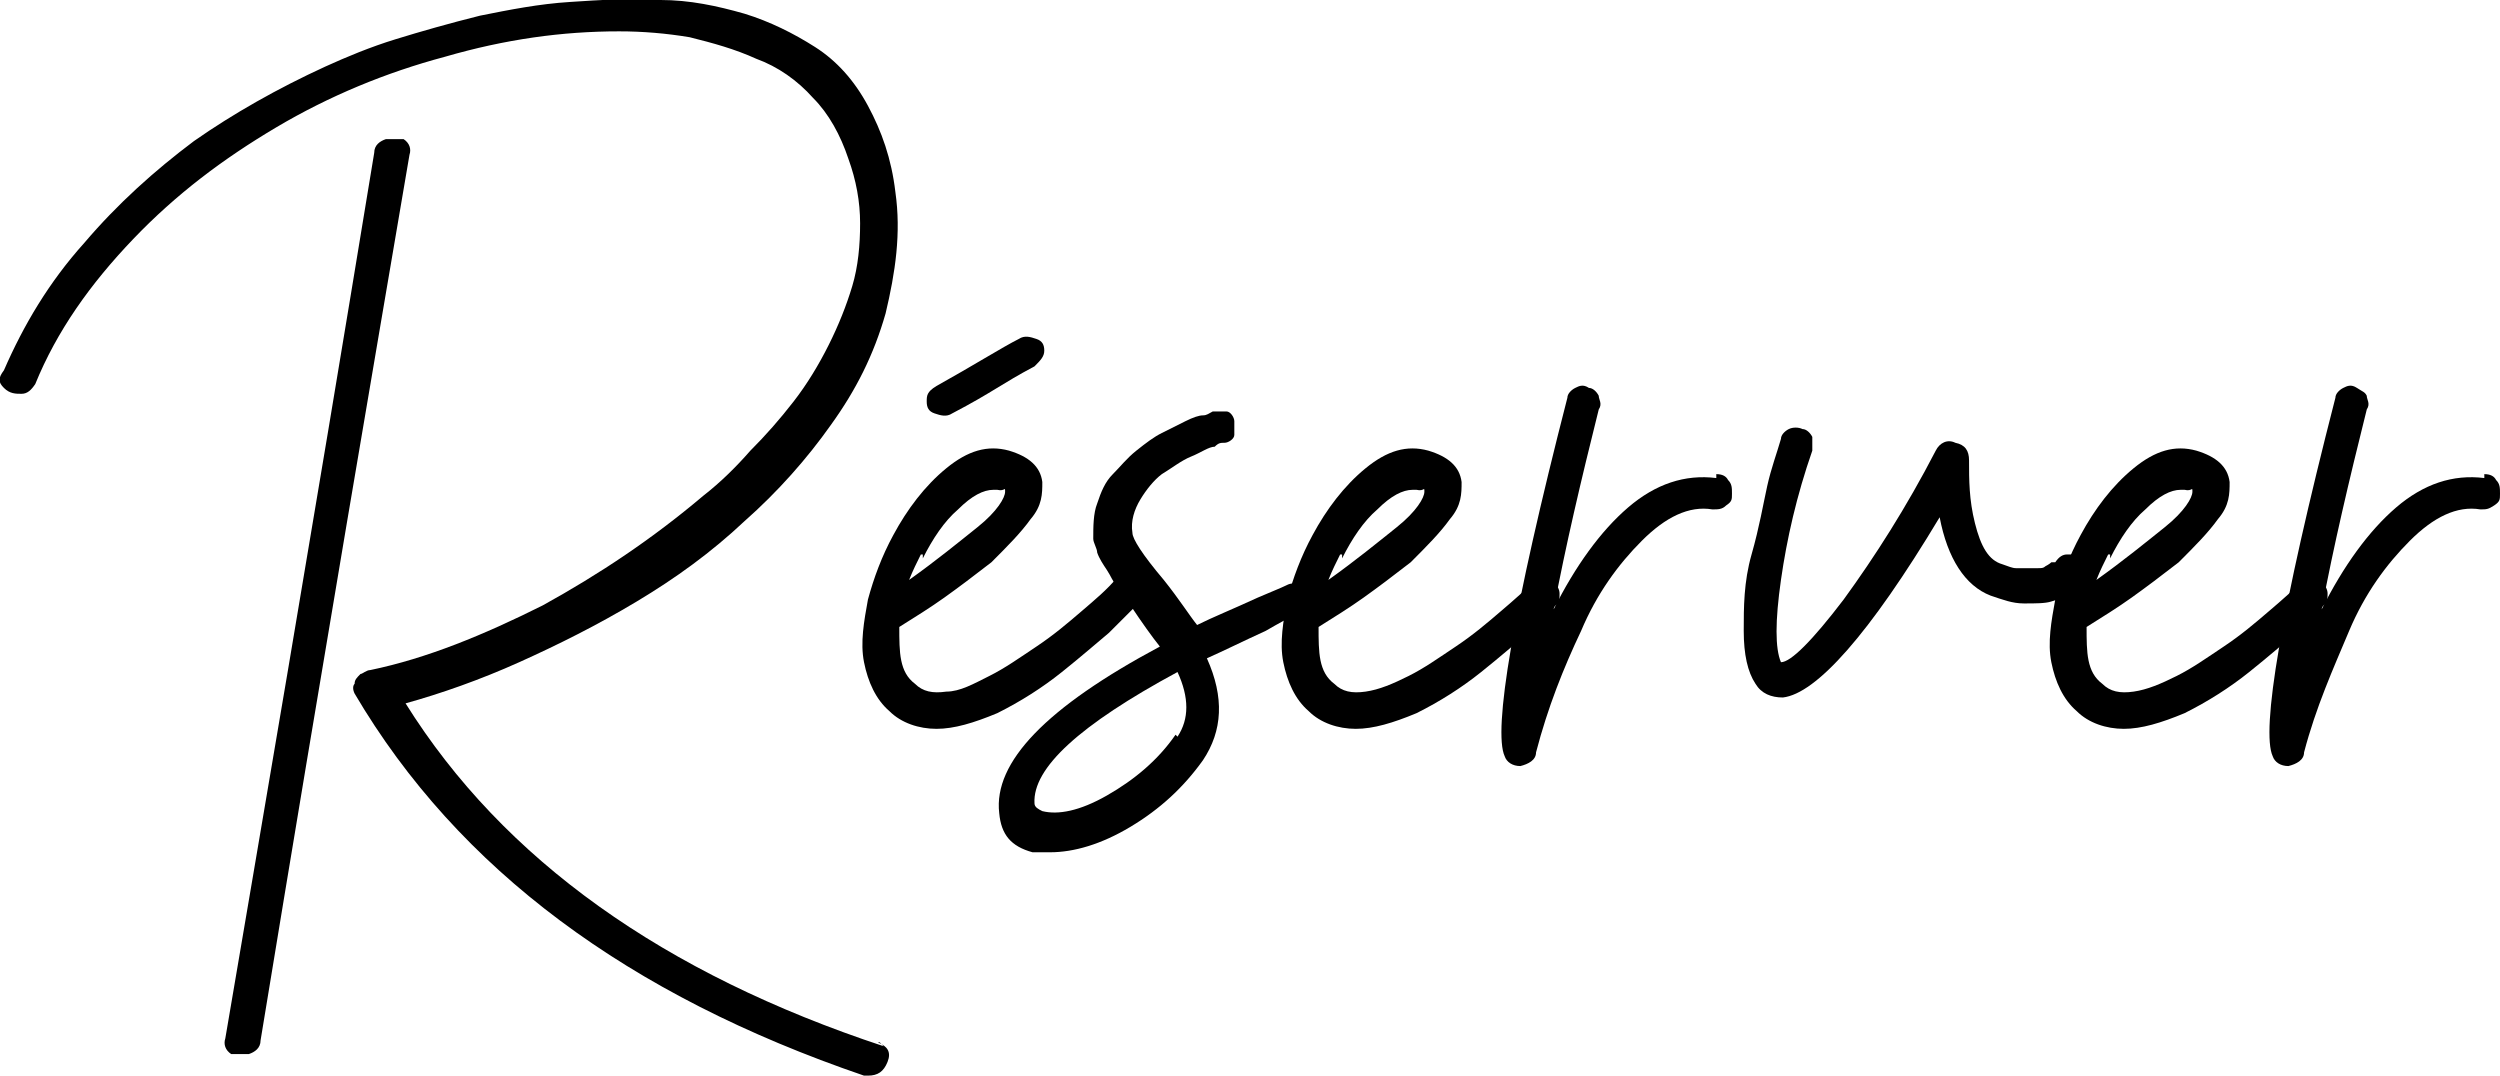
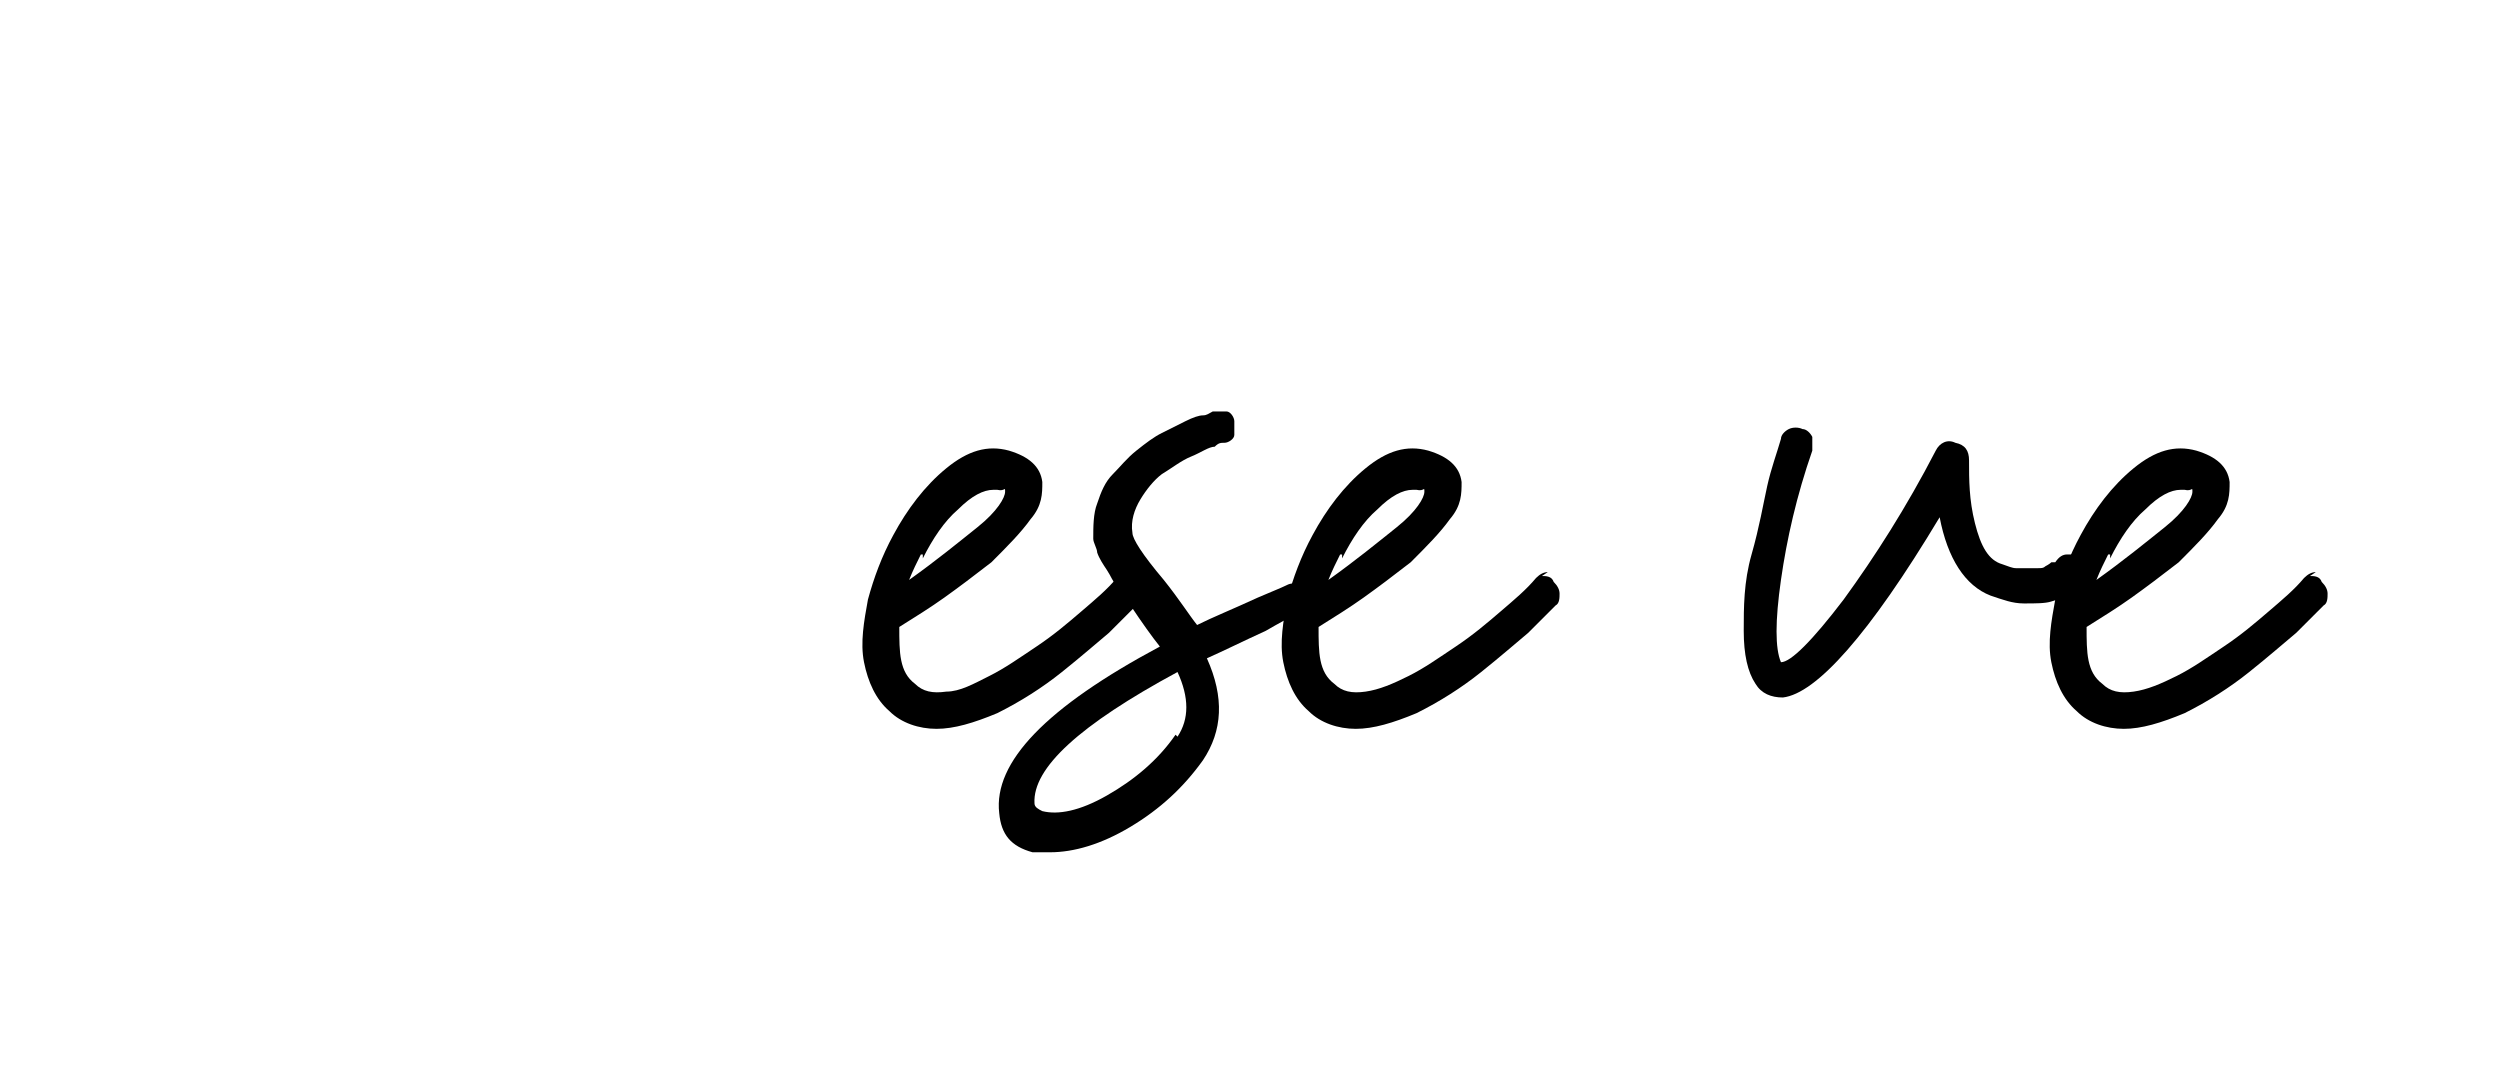
<svg xmlns="http://www.w3.org/2000/svg" id="Calque_1" viewBox="0 0 127.6 54.9">
  <g>
-     <path d="M44.8,53.2c.5,.2,.7,.5,.5,1s-.5,.7-1,.7h-.2c-12-4.1-20.7-10.5-26-19.5-.1-.2-.1-.4,0-.5,0-.2,.1-.3,.3-.5,.1,0,.3-.2,.5-.2,2.9-.6,5.8-1.8,8.8-3.3,2.9-1.6,5.6-3.4,8.2-5.6,.9-.7,1.7-1.5,2.4-2.3,.8-.8,1.5-1.6,2.2-2.5s1.3-1.9,1.8-2.9,.9-2,1.2-3,.4-2.1,.4-3.2-.2-2.2-.6-3.3c-.4-1.2-1-2.3-1.8-3.1-.8-.9-1.8-1.6-2.9-2-1.1-.5-2.2-.8-3.4-1.1-1.2-.2-2.4-.3-3.6-.3-2.9,0-5.8,.4-8.9,1.3-3,.8-5.9,2-8.6,3.6s-5.1,3.4-7.3,5.7-3.9,4.7-5,7.4c-.2,.3-.4,.5-.7,.5s-.6,0-.9-.3-.3-.5,0-.9c1-2.3,2.3-4.5,4.1-6.5,1.7-2,3.6-3.7,5.6-5.2,2-1.4,4.3-2.7,6.7-3.8,1.1-.5,2.3-1,3.6-1.4,1.3-.4,2.7-.8,4.3-1.2,1.5-.3,3-.6,4.6-.7,1.5-.1,3.1-.2,4.6-.1,1.5,0,2.9,.3,4.3,.7,1.3,.4,2.5,1,3.6,1.7,1.1,.7,2,1.7,2.7,3s1.2,2.7,1.4,4.4c.3,2.1,0,4.1-.5,6.2-.6,2.1-1.5,3.9-2.8,5.7-1.2,1.7-2.7,3.4-4.4,4.9-1.7,1.6-3.5,2.9-5.5,4.1s-4,2.2-6,3.1c-2,.9-4,1.6-5.8,2.1,5,8,13.2,13.8,24.4,17.5l-.2-.2ZM19.1,7.8c0-.4,.3-.6,.6-.7,.3,0,.6,0,.9,0,.3,.2,.4,.5,.3,.8-1.7,10-4.3,25.1-7.6,45.2,0,.4-.3,.6-.6,.7-.3,0-.6,0-.9,0-.3-.2-.4-.5-.3-.8,1.7-10,4.3-25.1,7.6-45.2Z" />
    <path d="M57.3,29.4c.2,0,.5,0,.6,.3,.2,.2,.3,.4,.3,.6s0,.5-.2,.6l-1.4,1.4c-.6,.5-1.4,1.2-2.4,2s-2.1,1.5-3.3,2.1c-1.2,.5-2.2,.8-3.1,.8s-1.8-.3-2.4-.9c-.7-.6-1.1-1.5-1.3-2.5s0-2.1,.2-3.2c.3-1.1,.7-2.2,1.3-3.3,.7-1.3,1.6-2.5,2.7-3.4,1.1-.9,2.1-1.2,3.2-.9,1,.3,1.6,.8,1.7,1.6,0,.6,0,1.2-.6,1.9-.5,.7-1.2,1.4-2,2.2-.9,.7-1.7,1.3-2.4,1.8s-1.5,1-2.3,1.5c0,1.3,0,2.3,.8,2.9,.4,.4,.9,.5,1.6,.4,.7,0,1.4-.4,2.2-.8,.8-.4,1.5-.9,2.4-1.5s1.6-1.2,2.3-1.8,1.3-1.1,1.8-1.7c.2-.2,.4-.3,.6-.3l-.3,.2Zm-10.3-1.1c-.2,.4-.4,.8-.6,1.3,1.4-1,2.5-1.9,3.5-2.7s1.4-1.5,1.4-1.8,0,0-.4-.1h-.2c-.5,0-1.1,.3-1.8,1-.7,.6-1.3,1.5-1.8,2.5v-.2Z" />
    <path d="M66,29.8c.2,0,.4,.2,.5,.5,0,.2,0,.5,0,.7,0,.2-.2,.4-.5,.5-.2,0-.7,.3-1.4,.7-1.1,.5-2.1,1-3,1.4,.9,2,.8,3.7-.2,5.2-1,1.4-2.2,2.5-3.7,3.4s-2.9,1.3-4.1,1.3-.6,0-.9,0c-1.1-.3-1.6-.9-1.7-2-.3-2.6,2.4-5.4,8.2-8.5-.4-.5-.9-1.2-1.5-2.1-.3-.4-.6-.8-.7-1-.2-.2-.3-.5-.5-.8s-.4-.6-.5-.9c0-.2-.2-.5-.2-.7,0-.6,0-1.3,.2-1.8,.2-.6,.4-1.1,.8-1.5s.7-.8,1.2-1.2c.5-.4,.9-.7,1.3-.9l1.2-.6c.4-.2,.7-.3,.9-.3s.3-.1,.5-.2h.7c.2,0,.4,.3,.4,.5v.7c0,.2-.3,.4-.5,.4s-.3,0-.5,.2c-.3,0-.7,.3-1.2,.5s-1,.6-1.5,.9c-.4,.3-.8,.8-1.1,1.3s-.5,1.1-.4,1.7c0,.3,.5,1.1,1.6,2.4,.8,1,1.3,1.8,1.7,2.3,.8-.4,1.8-.8,3.1-1.4,.7-.3,1.2-.5,1.4-.6,.2-.1,.4-.2,.7,0h-.3Zm-5.9,7.8c.6-.9,.6-2,0-3.3-5,2.7-7.4,4.9-7.3,6.7,0,.2,.2,.3,.4,.4,.8,.2,1.9,0,3.3-.8,1.4-.8,2.6-1.8,3.5-3.1h0Z" />
    <path d="M78.7,29.4c.2,0,.5,0,.6,.3,.2,.2,.3,.4,.3,.6s0,.5-.2,.6l-1.4,1.4c-.6,.5-1.4,1.2-2.4,2s-2.1,1.5-3.3,2.1c-1.2,.5-2.2,.8-3.1,.8s-1.8-.3-2.4-.9c-.7-.6-1.1-1.5-1.3-2.5-.2-1,0-2.1,.2-3.2,.3-1.1,.7-2.2,1.3-3.3,.7-1.3,1.6-2.5,2.7-3.4s2.1-1.2,3.2-.9c1,.3,1.6,.8,1.7,1.6,0,.6,0,1.2-.6,1.9-.5,.7-1.2,1.4-2,2.2-.9,.7-1.7,1.3-2.4,1.8-.7,.5-1.5,1-2.3,1.5,0,1.3,0,2.3,.8,2.9,.4,.4,.9,.5,1.6,.4s1.4-.4,2.2-.8,1.5-.9,2.4-1.5,1.6-1.2,2.3-1.8,1.3-1.1,1.8-1.7c.2-.2,.4-.3,.6-.3l-.3,.2Zm-10.3-1.1c-.2,.4-.4,.8-.6,1.3,1.4-1,2.5-1.9,3.5-2.7s1.4-1.5,1.4-1.8,0,0-.4-.1h-.2c-.5,0-1.1,.3-1.8,1-.7,.6-1.3,1.5-1.8,2.5v-.2Z" />
-     <path d="M87.6,24.2c.3,0,.5,.1,.6,.3,.2,.2,.2,.4,.2,.7s0,.4-.3,.6c-.2,.2-.4,.2-.7,.2-1.2-.2-2.4,.4-3.6,1.6s-2.3,2.7-3.1,4.6c-.9,1.9-1.7,3.9-2.3,6.2,0,.4-.4,.6-.8,.7h0c-.4,0-.7-.2-.8-.5-.6-1.3,.4-7.4,3.2-18.3,0-.2,.2-.4,.4-.5,.2-.1,.4-.2,.7,0,.2,0,.4,.2,.5,.4,0,.2,.2,.4,0,.7-.9,3.6-1.7,7-2.3,10.2,1.1-2.2,2.4-4,3.8-5.2s2.9-1.7,4.5-1.5v-.2Z" />
    <path d="M105.8,28.2c.2,0,.5,0,.6,.2,.2,.2,.3,.4,.3,.6s0,.5-.2,.6c0,0,0,.2-.2,.3,0,0-.3,.2-.6,.4-.3,.2-.7,.3-1,.4s-.8,.1-1.4,.1-1.1-.2-1.7-.4c-1.3-.5-2.2-1.9-2.6-4-3.6,6-6.3,9-8,9.2h0c-.6,0-1.1-.2-1.4-.7-.4-.6-.6-1.5-.6-2.7s0-2.5,.4-3.9,.6-2.6,.8-3.5,.5-1.7,.7-2.4c0-.2,.2-.4,.4-.5,.2-.1,.5-.1,.7,0,.2,0,.4,.2,.5,.4,0,.2,0,.4,0,.7-.8,2.3-1.3,4.5-1.6,6.6-.3,2.1-.3,3.5,0,4.2,.5,0,1.6-1.1,3.2-3.2,1.6-2.2,3.2-4.7,4.7-7.6,.2-.4,.6-.6,1-.4,.5,.1,.7,.4,.7,.9,0,1,0,2,.3,3.2s.7,1.9,1.4,2.1c.3,.1,.5,.2,.7,.2h1.1c.2,0,.3,0,.4-.1,0,0,.2-.1,.3-.2h.2c.2-.3,.4-.4,.6-.4h.4Z" />
    <path d="M117.9,29.4c.2,0,.5,0,.6,.3,.2,.2,.3,.4,.3,.6s0,.5-.2,.6l-1.4,1.4c-.6,.5-1.4,1.2-2.4,2s-2.1,1.5-3.3,2.1c-1.2,.5-2.2,.8-3.1,.8s-1.8-.3-2.4-.9c-.7-.6-1.1-1.5-1.3-2.5-.2-1,0-2.1,.2-3.2,.3-1.1,.7-2.2,1.3-3.3,.7-1.3,1.6-2.5,2.7-3.4s2.1-1.2,3.2-.9c1,.3,1.6,.8,1.7,1.6,0,.6,0,1.2-.6,1.9-.5,.7-1.2,1.4-2,2.2-.9,.7-1.7,1.3-2.4,1.8-.7,.5-1.5,1-2.3,1.5,0,1.3,0,2.3,.8,2.9,.4,.4,.9,.5,1.6,.4s1.4-.4,2.2-.8,1.5-.9,2.4-1.5,1.6-1.2,2.3-1.8,1.3-1.1,1.8-1.7c.2-.2,.4-.3,.6-.3l-.3,.2Zm-10.3-1.1c-.2,.4-.4,.8-.6,1.3,1.4-1,2.5-1.9,3.5-2.7s1.4-1.5,1.4-1.8,0,0-.4-.1h-.2c-.5,0-1.1,.3-1.8,1-.7,.6-1.3,1.5-1.8,2.5v-.2Z" />
-     <path d="M126.8,24.2c.3,0,.5,.1,.6,.3,.2,.2,.2,.4,.2,.7s0,.4-.3,.6-.4,.2-.7,.2c-1.2-.2-2.4,.4-3.6,1.6s-2.3,2.7-3.1,4.6c-.8,1.9-1.7,3.9-2.3,6.2,0,.4-.4,.6-.8,.7h0c-.4,0-.7-.2-.8-.5-.6-1.3,.4-7.4,3.2-18.3,0-.2,.2-.4,.4-.5,.2-.1,.4-.2,.7,0s.4,.2,.5,.4c0,.2,.2,.4,0,.7-.9,3.6-1.7,7-2.3,10.2,1.1-2.2,2.4-4,3.8-5.2s2.9-1.7,4.5-1.5v-.2Z" />
  </g>
-   <path d="M52,17.3c.3-.2,.6-.1,.9,0,.3,.1,.4,.3,.4,.6,0,.3-.2,.5-.5,.8-1.7,.9-2.1,1.3-4.2,2.4-.3,.2-.6,.1-.9,0s-.4-.3-.4-.6c0-.3,0-.5,.5-.8,1.8-1,3.4-2,4.2-2.4Z" />
</svg>